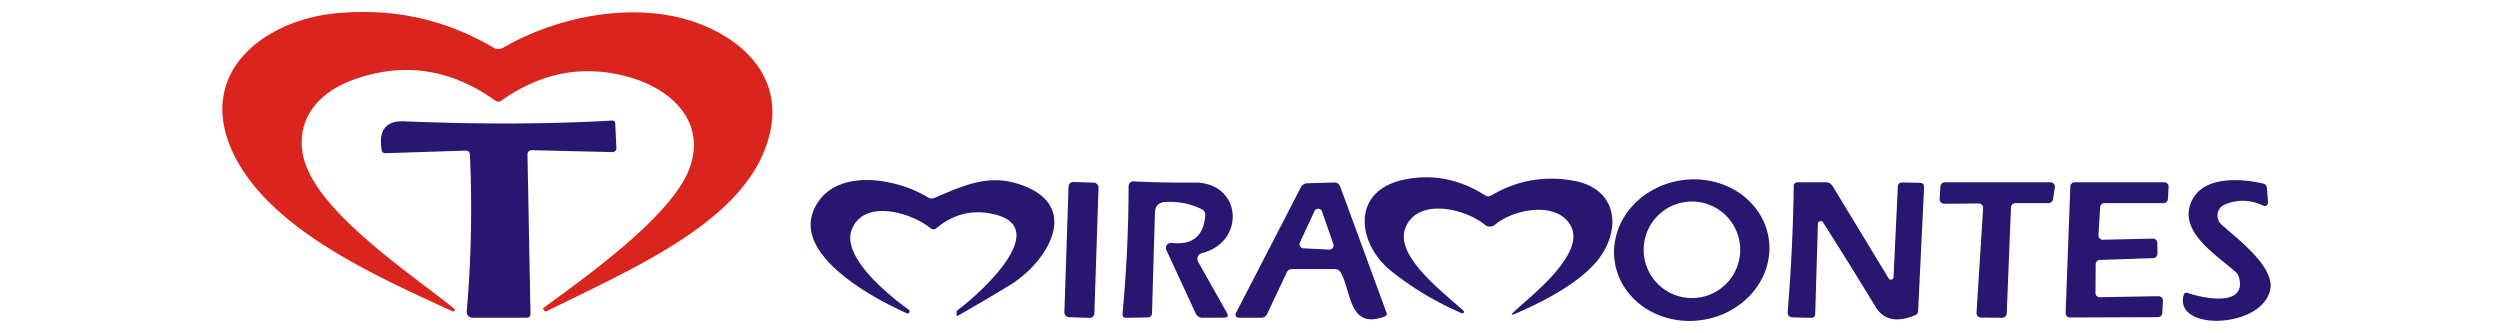
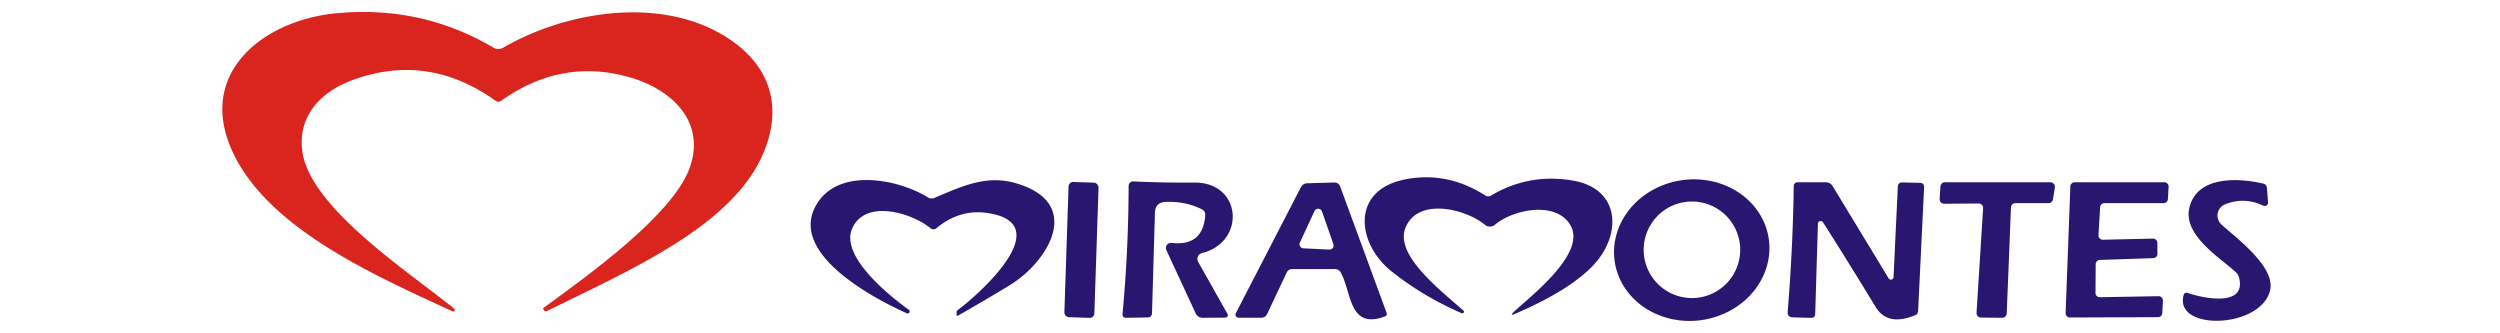
<svg xmlns="http://www.w3.org/2000/svg" version="1.1" viewBox="0.00 0.00 360.00 48.00">
-   <path fill="#d9251e" d="   M 65.42 44.46   A 0.23 0.23 0.0 0 1 65.18 44.84   C 54.50 39.90 38.82 33.13 33.57 22.03   C 28.13 10.54 37.95 2.93 48.33 1.92   Q 60.66 0.72 71.07 6.87   A 1.38 1.38 0.0 0 0 72.45 6.87   C 81.06 1.89 93.61 -0.34 102.89 4.38   C 110.07 8.03 113.36 14.42 109.75 22.45   C 105.10 32.77 90.43 39.00 78.75 44.80   Q 78.52 44.91 78.36 44.71   Q 78.28 44.60 78.21 44.46   Q 78.17 44.40 78.23 44.36   C 84.37 39.87 96.84 31.04 99.31 24.18   C 101.68 17.58 96.78 12.91 90.78 11.16   Q 80.94 8.29 72.18 14.50   Q 71.77 14.79 71.35 14.50   Q 61.62 7.57 50.85 11.50   C 46.16 13.20 42.84 16.72 43.54 21.83   C 44.65 29.93 59.03 39.28 65.42 44.46   Z" />
-   <path fill="#291670" d="   M 75.96 22.31   L 76.39 45.18   Q 76.40 45.75 75.82 45.75   L 68.03 45.75   A 0.83 0.82 -87.5 0 1 67.21 44.85   Q 68.18 33.59 67.67 22.30   Q 67.65 21.67 67.01 21.69   L 55.51 22.06   Q 55.04 22.07 54.96 21.61   Q 54.24 17.31 58.22 17.47   Q 74.51 18.14 88.13 17.36   Q 88.56 17.34 88.59 17.77   L 88.76 21.21   Q 88.80 21.91 88.09 21.90   L 76.63 21.63   Q 75.94 21.62 75.96 22.31   Z" />
+   <path fill="#d9251e" d="   M 65.42 44.46   A 0.23 0.23 0.0 0 1 65.18 44.84   C 54.50 39.90 38.82 33.13 33.57 22.03   C 28.13 10.54 37.95 2.93 48.33 1.92   Q 60.66 0.72 71.07 6.87   A 1.38 1.38 0.0 0 0 72.45 6.87   C 81.06 1.89 93.61 -0.34 102.89 4.38   C 110.07 8.03 113.36 14.42 109.75 22.45   C 105.10 32.77 90.43 39.00 78.75 44.80   Q 78.52 44.91 78.36 44.71   Q 78.17 44.40 78.23 44.36   C 84.37 39.87 96.84 31.04 99.31 24.18   C 101.68 17.58 96.78 12.91 90.78 11.16   Q 80.94 8.29 72.18 14.50   Q 71.77 14.79 71.35 14.50   Q 61.62 7.57 50.85 11.50   C 46.16 13.20 42.84 16.72 43.54 21.83   C 44.65 29.93 59.03 39.28 65.42 44.46   Z" />
  <path fill="#291670" d="   M 217.98 44.92   C 220.21 42.80 228.47 36.57 226.17 32.48   C 224.12 28.84 217.81 30.18 215.28 32.36   A 1.13 1.13 0.0 0 1 213.83 32.37   C 211.06 30.08 204.19 28.36 202.39 32.79   C 200.82 36.68 207.21 41.62 210.74 44.73   A 0.23 0.23 0.0 0 1 210.50 45.11   Q 205.01 42.74 200.41 39.10   C 195.40 35.14 194.42 27.41 202.31 25.84   Q 208.38 24.63 213.87 28.14   Q 214.29 28.41 214.73 28.15   Q 220.20 24.91 226.53 26.01   C 233.39 27.20 233.55 33.84 229.44 38.19   Q 226.02 41.82 218.16 45.19   Q 217.33 45.54 217.98 44.92   Z" />
  <path fill="#291670" d="   M 130.58 45.11   C 125.89 43.02 112.75 36.17 117.92 28.93   C 121.28 24.21 129.47 25.85 133.63 28.43   A 1.01 0.99 -39.9 0 0 134.56 28.50   C 139.04 26.57 142.37 25.12 146.68 26.50   C 156.00 29.48 150.85 37.76 145.37 41.09   Q 141.72 43.31 137.99 45.43   Q 137.72 45.58 137.74 45.27   Q 137.75 45.14 137.75 45.00   Q 137.75 44.76 137.94 44.62   C 140.33 42.91 152.62 32.31 142.31 30.69   Q 138.22 30.04 134.83 32.87   A 0.64 0.63 -44.9 0 1 134.02 32.88   C 131.30 30.63 124.47 28.57 122.67 33.01   C 121.07 37.00 128.12 42.63 130.87 44.61   A 0.29 0.29 0.0 0 1 130.58 45.11   Z" />
  <path fill="#291670" d="   M 167.84 29.08   Q 166.36 29.15 166.31 30.63   L 165.89 45.07   Q 165.87 45.70 165.24 45.71   L 162.21 45.76   Q 161.59 45.77 161.65 45.15   Q 162.50 35.99 162.52 26.79   A 0.67 0.67 0.0 0 1 163.22 26.12   Q 167.50 26.33 171.99 26.29   C 178.87 26.24 179.43 34.86 173.07 36.45   A 0.86 0.86 0.0 0 0 172.53 37.70   L 176.68 45.06   Q 177.06 45.73 176.28 45.74   L 173.20 45.76   Q 172.48 45.76 172.17 45.11   L 167.96 36.02   A 0.74 0.73 -9.3 0 1 168.71 34.98   Q 173.23 35.49 173.56 30.99   A 0.89 0.89 0.0 0 0 173.06 30.13   Q 170.64 28.94 167.84 29.08   Z" />
  <path fill="#291670" d="   M 254.694 34.344   A 11.21 10.17 -8.6 0 1 245.131 46.076   A 11.21 10.17 -8.6 0 1 232.526 37.696   A 11.21 10.17 -8.6 0 1 242.089 25.964   A 11.21 10.17 -8.6 0 1 254.694 34.344   Z   M 250.59 35.97   A 6.95 6.95 0.0 0 0 243.64 29.02   A 6.95 6.95 0.0 0 0 236.69 35.97   A 6.95 6.95 0.0 0 0 243.64 42.92   A 6.95 6.95 0.0 0 0 250.59 35.97   Z" />
  <path fill="#291670" d="   M 320.38 29.44   A 1.74 1.73 54.9 0 0 319.88 32.32   C 322.06 34.31 327.81 38.51 326.87 41.92   C 325.37 47.36 313.11 47.65 314.43 42.54   Q 314.56 42.02 315.07 42.20   C 316.99 42.87 323.52 44.35 322.43 40.00   Q 322.31 39.52 321.95 39.19   C 319.70 37.10 314.30 33.87 315.28 29.88   C 316.38 25.37 322.13 25.58 325.84 26.42   Q 326.40 26.54 326.44 27.11   L 326.60 29.15   A 0.48 0.47 -79.8 0 1 325.93 29.62   Q 323.14 28.30 320.38 29.44   Z" />
  <rect fill="#291670" x="-2.16" y="-9.74" transform="translate(155.73,35.99) rotate(1.9)" width="4.32" height="19.48" rx="0.66" />
  <path fill="#291670" d="   M 192.26 38.75   L 186.04 38.75   A 0.83 0.82 12.3 0 0 185.29 39.23   L 182.48 45.19   Q 182.22 45.75 181.60 45.75   L 178.36 45.75   A 0.45 0.44 13.7 0 1 177.96 45.10   L 187.33 26.96   A 1.07 1.07 0.0 0 1 188.24 26.39   L 192.08 26.28   Q 192.76 26.25 193.00 26.90   L 199.67 45.05   Q 199.80 45.42 199.44 45.56   C 194.19 47.55 194.65 42.00 193.05 39.21   A 0.91 0.91 0.0 0 0 192.26 38.75   Z   M 187.19 34.92   A 0.59 0.59 0.0 0 0 187.70 35.76   L 191.42 35.94   A 0.59 0.59 0.0 0 0 192.01 35.16   L 190.37 30.45   A 0.59 0.59 0.0 0 0 189.28 30.40   L 187.19 34.92   Z" />
  <path fill="#291670" d="   M 262.52 32.02   A 0.40 0.40 0.0 0 0 261.78 32.23   L 261.39 45.21   Q 261.37 45.78 260.79 45.77   L 258.18 45.70   Q 257.36 45.68 257.43 44.86   Q 258.17 35.82 258.30 26.76   A 0.52 0.52 0.0 0 1 258.82 26.25   L 262.93 26.25   A 1.13 1.13 0.0 0 1 263.90 26.80   L 271.96 40.08   A 0.38 0.38 0.0 0 0 272.67 39.90   L 273.29 26.82   A 0.58 0.58 0.0 0 1 273.88 26.27   L 276.44 26.33   Q 277.11 26.34 277.07 27.00   L 276.21 44.76   Q 276.19 45.23 275.76 45.40   Q 271.80 47.02 270.09 44.20   Q 266.30 37.96 262.52 32.02   Z" />
  <path fill="#291670" d="   M 289.58 29.87   L 288.97 45.13   A 0.65 0.65 0.0 0 1 288.31 45.76   L 285.27 45.73   A 0.65 0.65 0.0 0 1 284.62 45.04   L 285.57 29.99   A 0.65 0.65 0.0 0 0 284.91 29.30   L 279.97 29.34   A 0.65 0.65 0.0 0 1 279.31 28.65   L 279.42 26.86   A 0.65 0.65 0.0 0 1 280.07 26.25   L 295.25 26.25   A 0.65 0.65 0.0 0 1 295.90 27.00   L 295.63 28.70   A 0.65 0.65 0.0 0 1 294.99 29.25   L 290.22 29.25   A 0.65 0.65 0.0 0 0 289.58 29.87   Z" />
  <path fill="#291670" d="   M 302.81 34.52   L 310.02 34.36   A 0.62 0.62 0.0 0 1 310.66 34.98   L 310.67 36.54   A 0.62 0.62 0.0 0 1 310.07 37.17   L 302.38 37.43   A 0.62 0.62 0.0 0 0 301.78 38.04   L 301.75 42.17   A 0.62 0.62 0.0 0 0 302.38 42.80   L 310.83 42.65   A 0.62 0.62 0.0 0 1 311.46 43.30   L 311.37 45.08   A 0.62 0.62 0.0 0 1 310.75 45.67   L 298.08 45.72   A 0.62 0.62 0.0 0 1 297.45 45.07   L 298.13 26.85   A 0.62 0.62 0.0 0 1 298.75 26.25   L 311.66 26.25   A 0.62 0.62 0.0 0 1 312.28 26.90   L 312.18 28.66   A 0.62 0.62 0.0 0 1 311.56 29.25   L 303.03 29.25   A 0.62 0.62 0.0 0 0 302.42 29.83   L 302.18 33.86   A 0.62 0.62 0.0 0 0 302.81 34.52   Z" />
</svg>